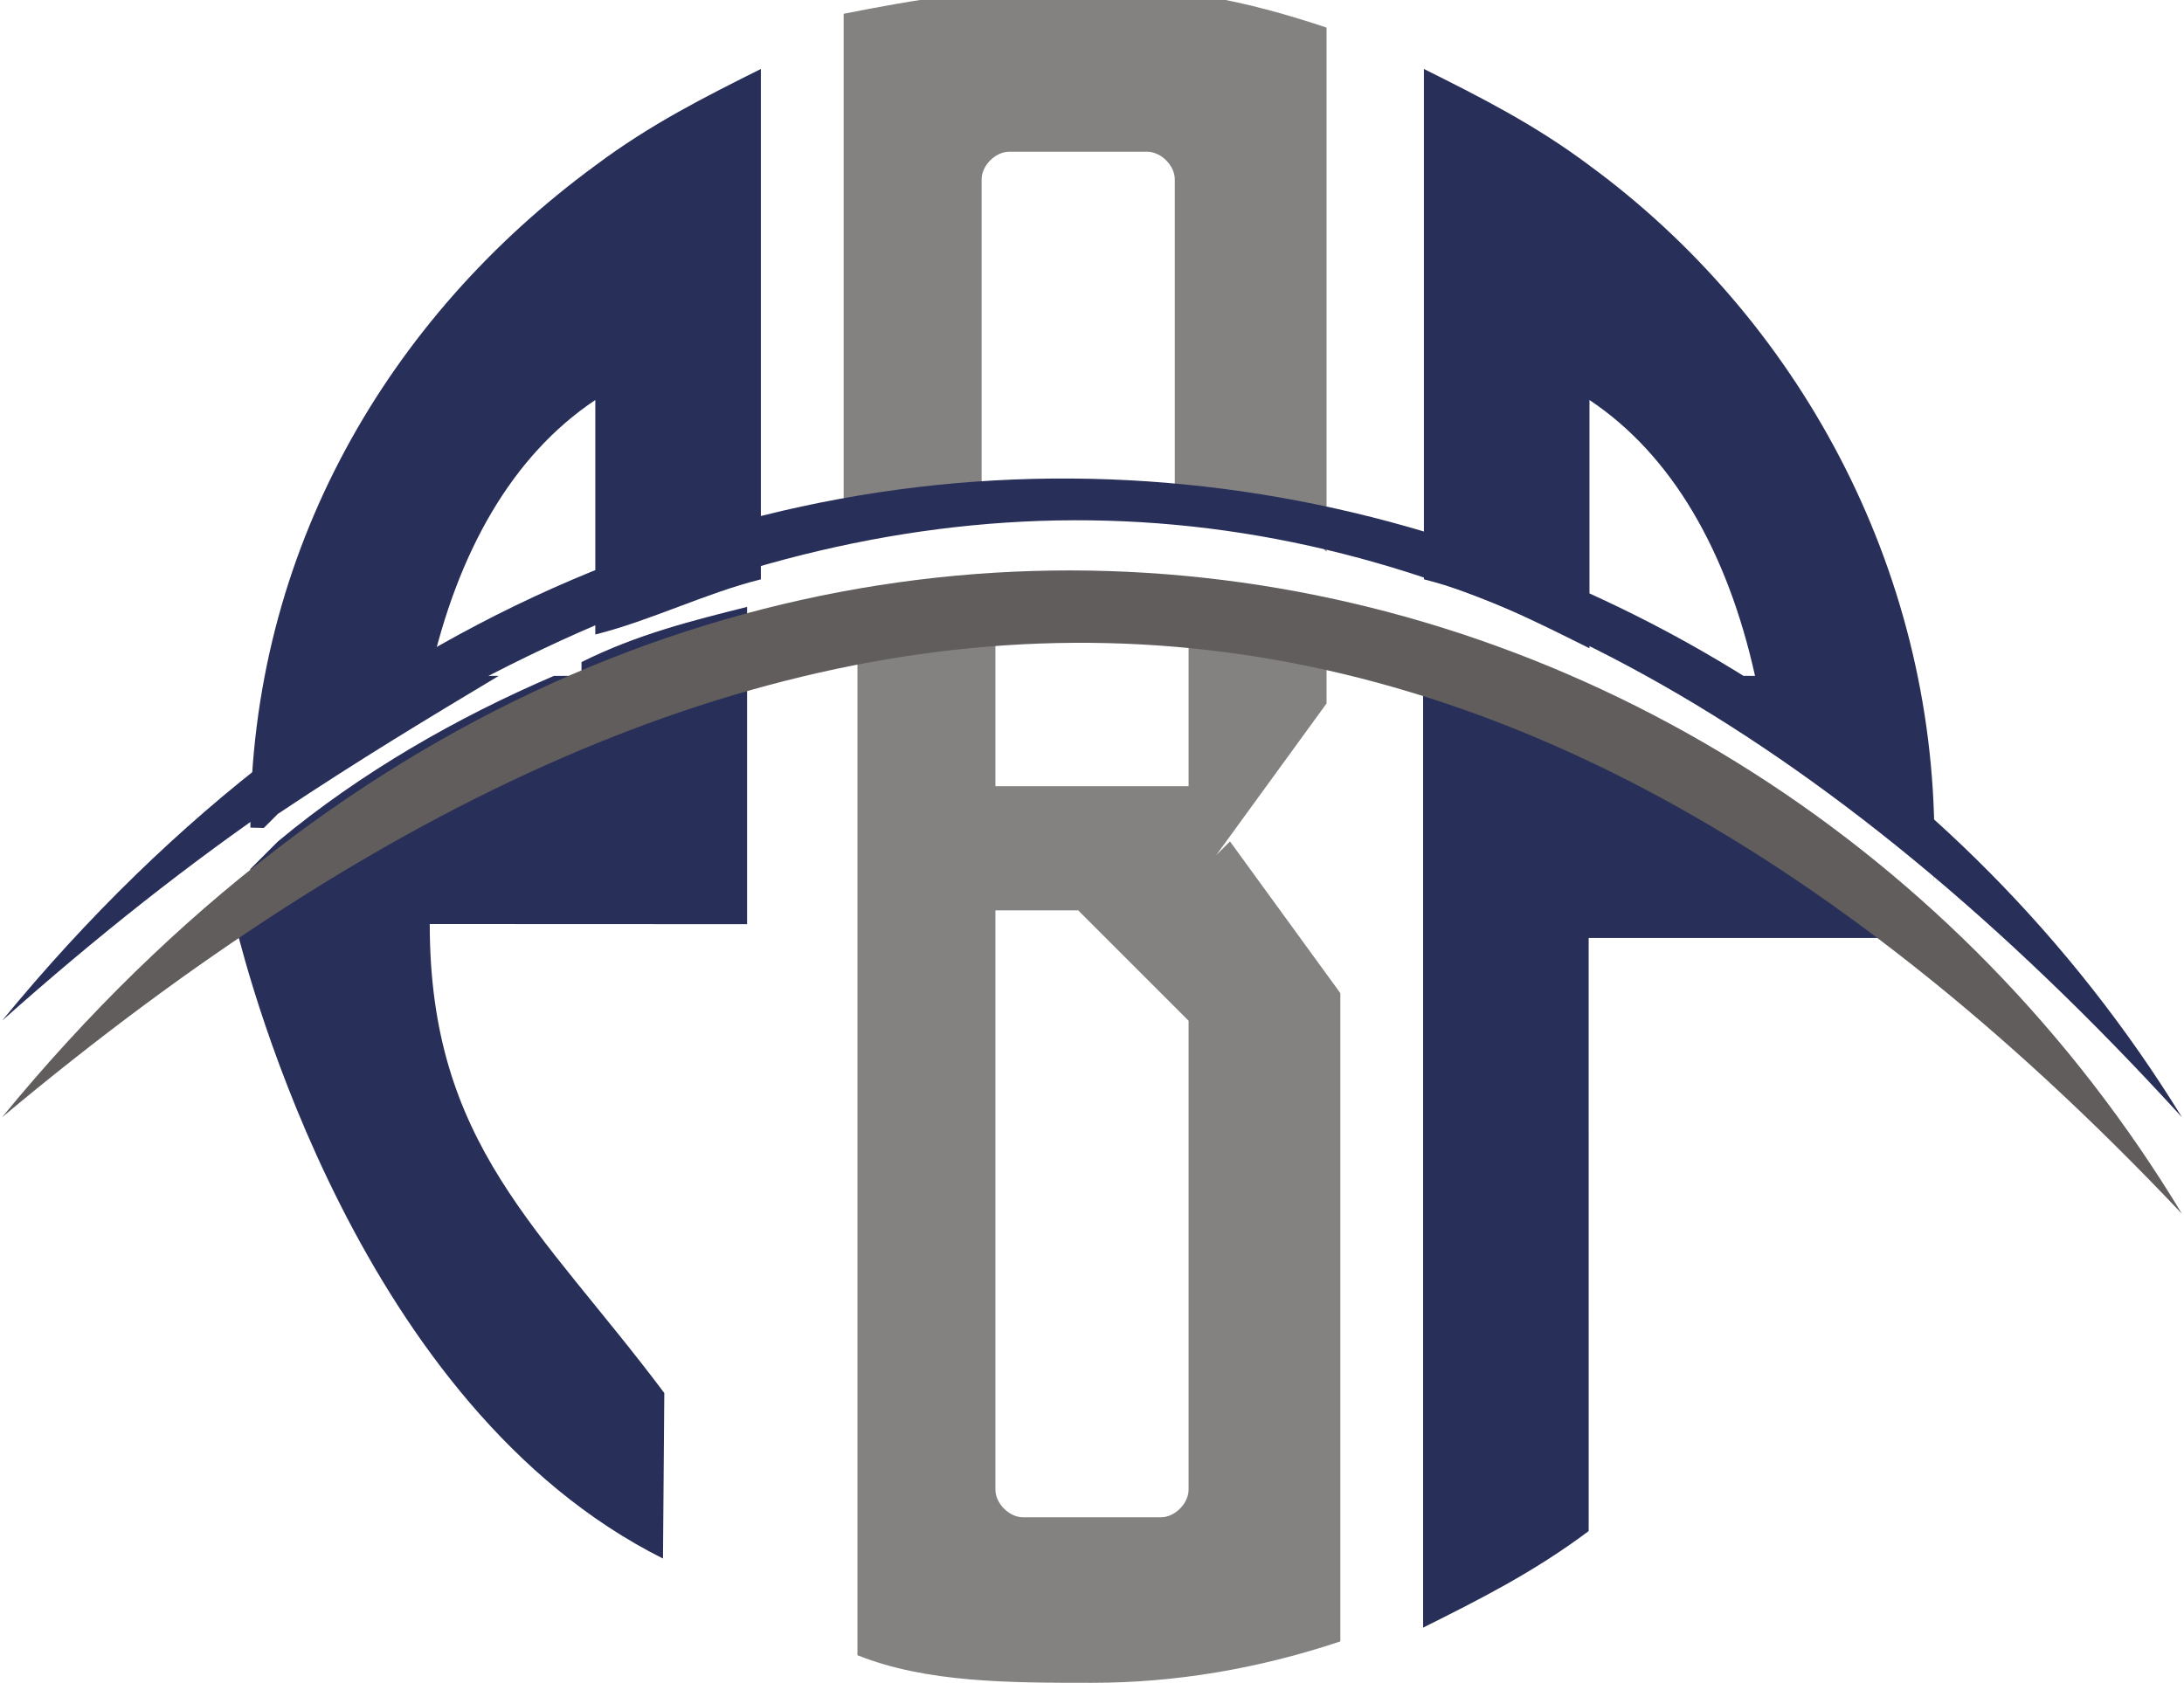
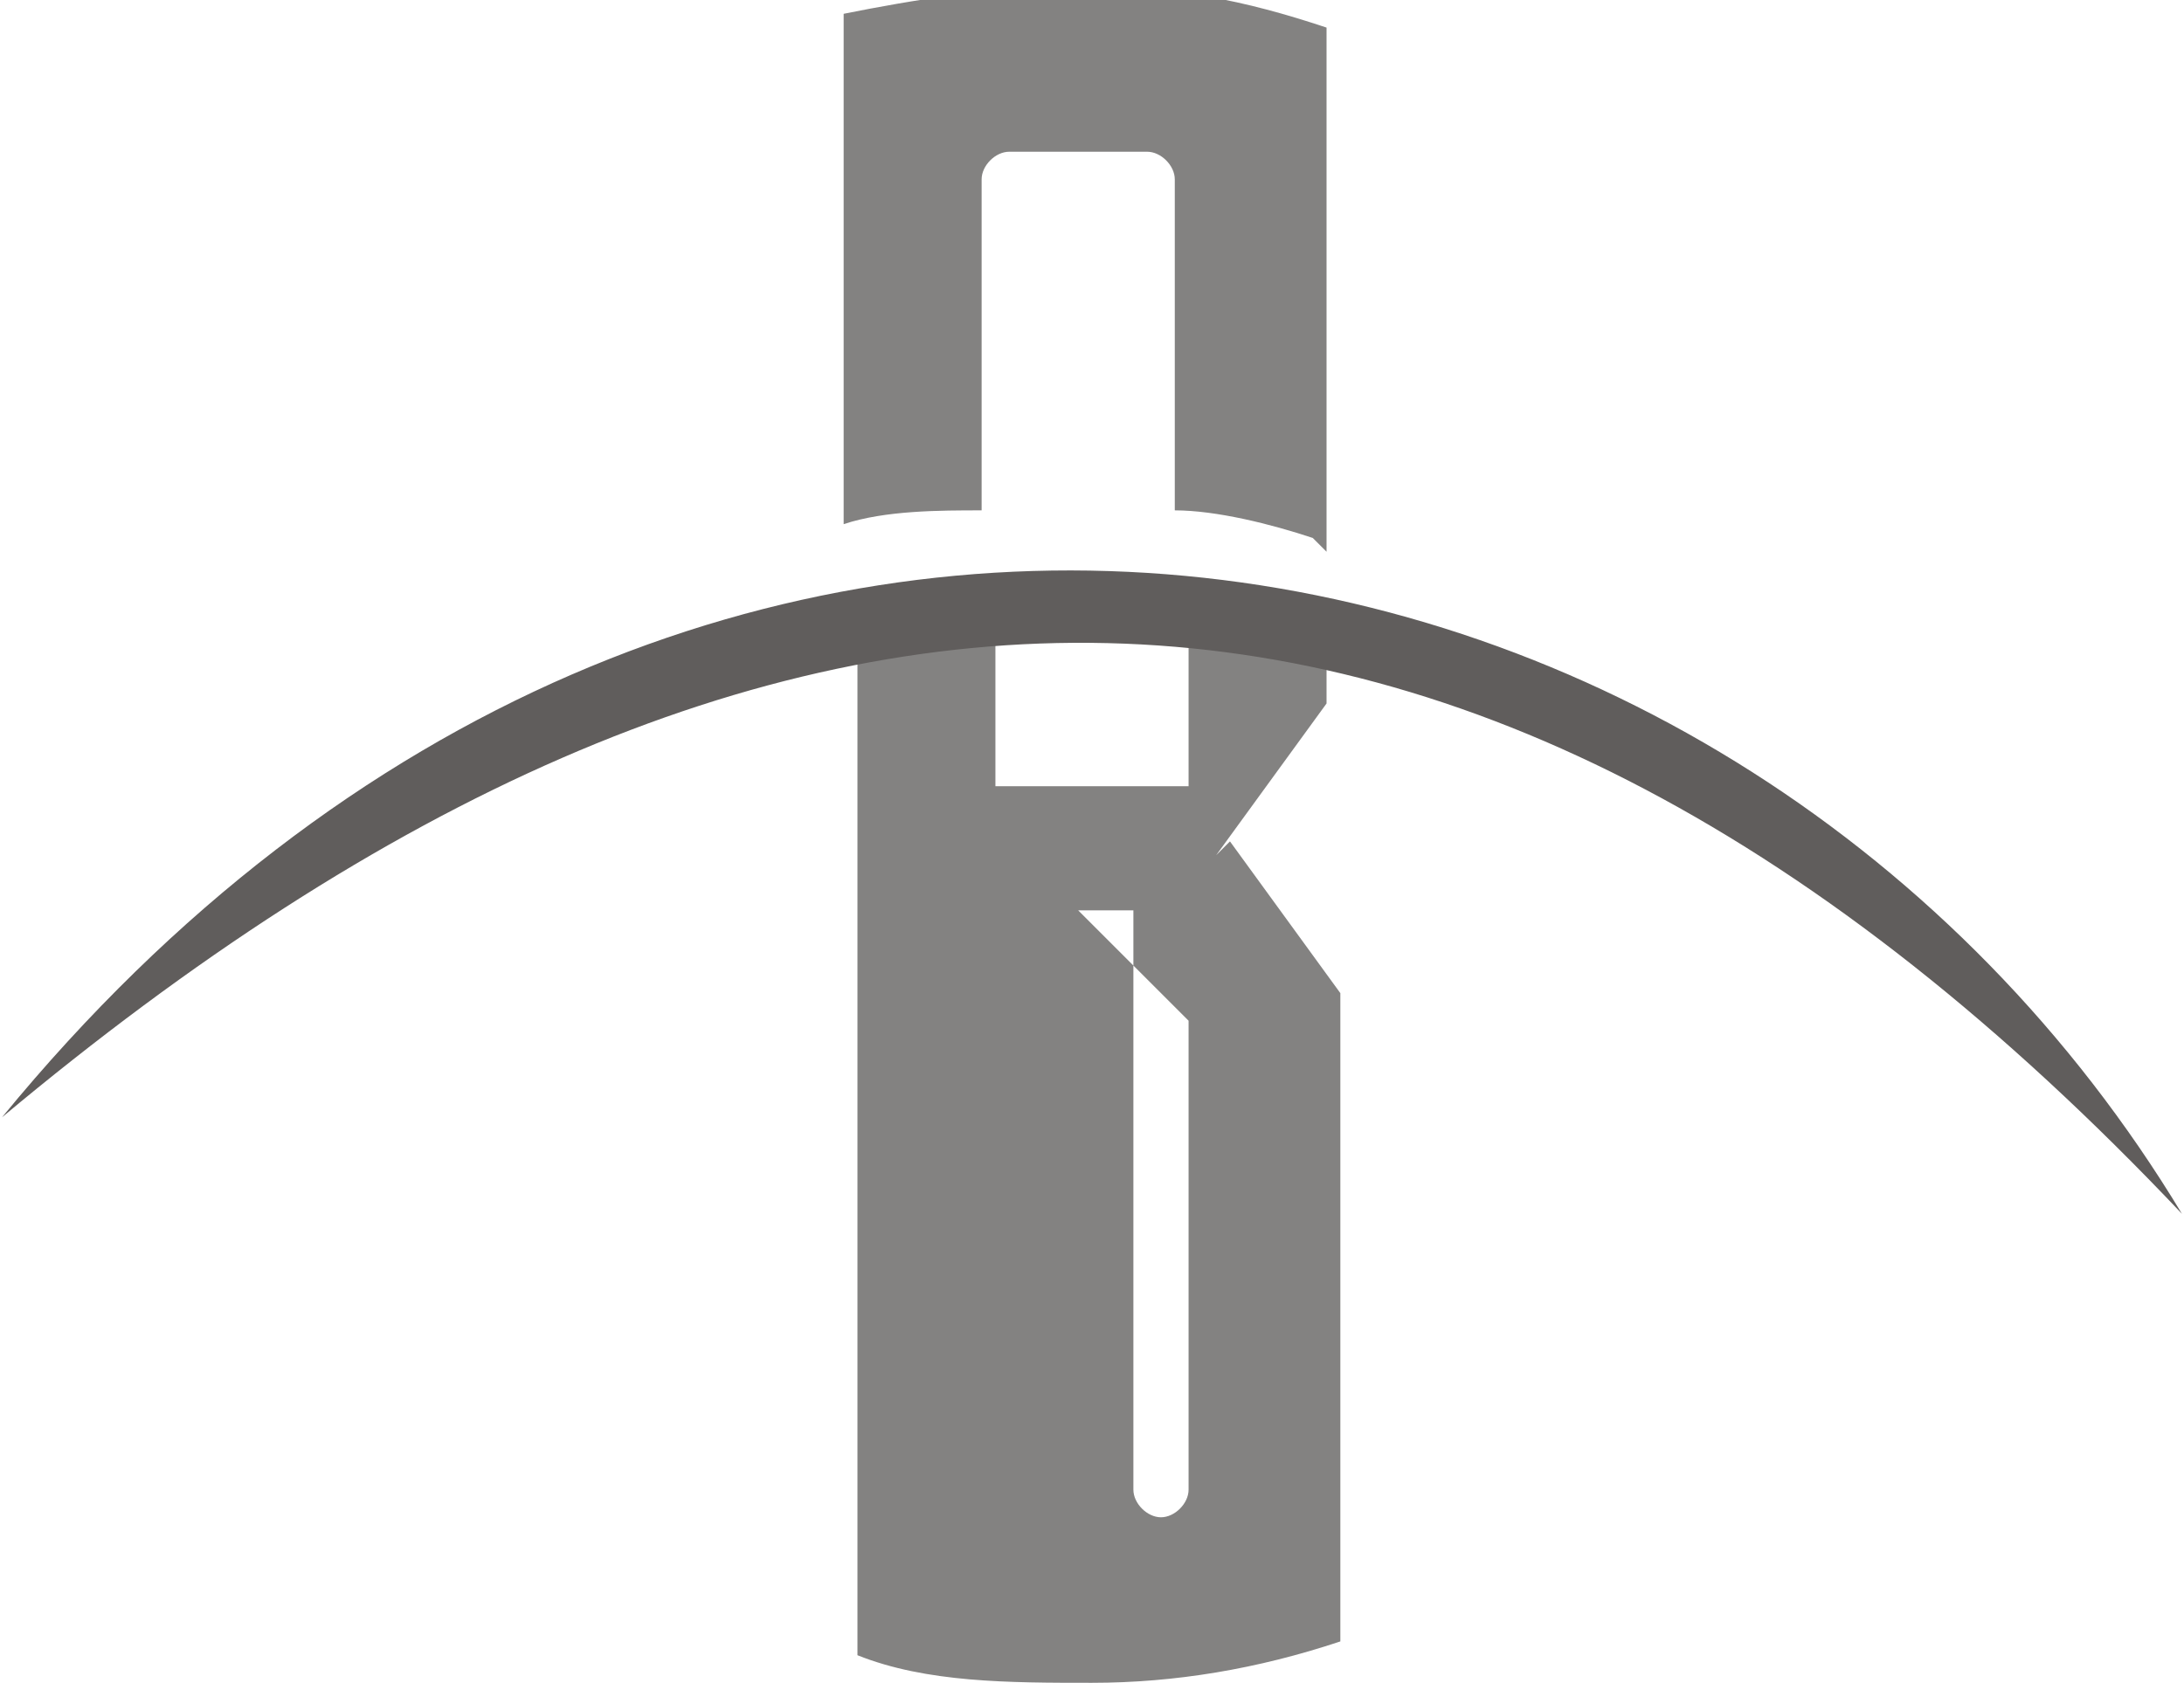
<svg xmlns="http://www.w3.org/2000/svg" xml:space="preserve" width="0.833in" height="0.642in" style="shape-rendering:geometricPrecision; text-rendering:geometricPrecision; image-rendering:optimizeQuality; fill-rule:evenodd; clip-rule:evenodd" viewBox="0 0 0.158 0.122">
  <defs>
    <style type="text/css">
   
    .fil1 {fill:#282F58}
    .fil2 {fill:#605D5C}
    .fil0 {fill:#838281}
   
  </style>
  </defs>
  <g id="Layer_x0020_1">
    <g id="_104916368">
-       <path id="_104915960" class="fil0" d="M0.088 0.062l0.008 -0.011 0 -0.007c-0.003,-0.001 -0.007,-0.001 -0.01,-0.002l0 0.015 -0.014 0 0 -0.015c-0.003,0 -0.007,0.001 -0.01,0.001l0 0.077c0.005,0.002 0.011,0.002 0.017,0.002 0.006,0 0.012,-0.001 0.018,-0.003l0 -0.047 -0.008 -0.011zm0.008 -0.022l0 -0.038c-0.006,-0.002 -0.011,-0.003 -0.018,-0.003 -0.006,0 -0.012,0.001 -0.017,0.002l0 0.037c0.003,-0.001 0.007,-0.001 0.01,-0.001l0 -0.024c0,-0.001 0.001,-0.002 0.002,-0.002l0.01 0c0.001,0 0.002,0.001 0.002,0.002l0 0.024c0.003,0 0.007,0.001 0.01,0.002zm-0.018 0.026l0.008 0.008 0 0.034c0,0.001 -0.001,0.002 -0.002,0.002l-0.01 0c-0.001,0 -0.002,-0.001 -0.002,-0.002l0 -0.042 0.006 0z" />
-       <path id="_104917184" class="fil1" d="M0.115 0.11l-1.49419e-006 -0.042 0.024 0c6.49973e-005,-0.001 0,-0.001 0,-0.002 -0.011,-0.009 -0.023,-0.016 -0.036,-0.02l0 0.072c0.004,-0.002 0.008,-0.004 0.012,-0.007zm0.025 -0.046c3.66077e-005,-0.001 5.67792e-005,-0.002 5.67792e-005,-0.003 0,-0.02 -0.01,-0.038 -0.025,-0.049 -0.004,-0.003 -0.008,-0.005 -0.012,-0.007l0 0.037c0.004,0.001 0.008,0.003 0.012,0.005l0 -0.018c0.006,0.004 0.01,0.011 0.012,0.02l-0.007 0c0.007,0.004 0.013,0.008 0.02,0.014z" />
-       <path id="_104917280" class="fil1" d="M0.018 0.067c-0,-0.001 -0,-0.003 -0,-0.004l0.002 -0.002c0.006,-0.005 0.013,-0.009 0.02,-0.012l0.002 0 0 -0.001c0.004,-0.002 0.008,-0.003 0.012,-0.004l0 0.023 -0.023 -9.71224e-006c0,0.016 0.008,0.022 0.017,0.034l-9.48811e-005 0.012c-0.022,-0.011 -0.03,-0.042 -0.031,-0.046zm-0 -0.007c0,-0.02 0.01,-0.037 0.025,-0.048 0.004,-0.003 0.008,-0.005 0.012,-0.007l0 0.037c-0.004,0.001 -0.008,0.003 -0.012,0.004l0 -0.017c-0.006,0.004 -0.01,0.011 -0.012,0.02l0.005 0c-0.005,0.003 -0.01,0.006 -0.016,0.01l0 0 -1.12064e-005 8.21805e-006c-0,0 -0.001,0.001 -0.001,0.001l0 1.5689e-005 -0 0z" />
+       <path id="_104915960" class="fil0" d="M0.088 0.062l0.008 -0.011 0 -0.007c-0.003,-0.001 -0.007,-0.001 -0.01,-0.002l0 0.015 -0.014 0 0 -0.015c-0.003,0 -0.007,0.001 -0.01,0.001l0 0.077c0.005,0.002 0.011,0.002 0.017,0.002 0.006,0 0.012,-0.001 0.018,-0.003l0 -0.047 -0.008 -0.011zm0.008 -0.022l0 -0.038c-0.006,-0.002 -0.011,-0.003 -0.018,-0.003 -0.006,0 -0.012,0.001 -0.017,0.002l0 0.037c0.003,-0.001 0.007,-0.001 0.01,-0.001l0 -0.024c0,-0.001 0.001,-0.002 0.002,-0.002l0.01 0c0.001,0 0.002,0.001 0.002,0.002l0 0.024c0.003,0 0.007,0.001 0.01,0.002zm-0.018 0.026l0.008 0.008 0 0.034c0,0.001 -0.001,0.002 -0.002,0.002c-0.001,0 -0.002,-0.001 -0.002,-0.002l0 -0.042 0.006 0z" />
      <g>
-         <path id="_106239888" class="fil1" d="M0.158 0.081c-0.052,-0.057 -0.103,-0.056 -0.158,-0.007 0.05,-0.061 0.126,-0.045 0.158,0.007z" />
        <path id="_106239984" class="fil2" d="M0.158 0.088c-0.052,-0.055 -0.103,-0.053 -0.158,-0.007 0.05,-0.061 0.126,-0.046 0.158,0.007z" />
      </g>
    </g>
  </g>
</svg>